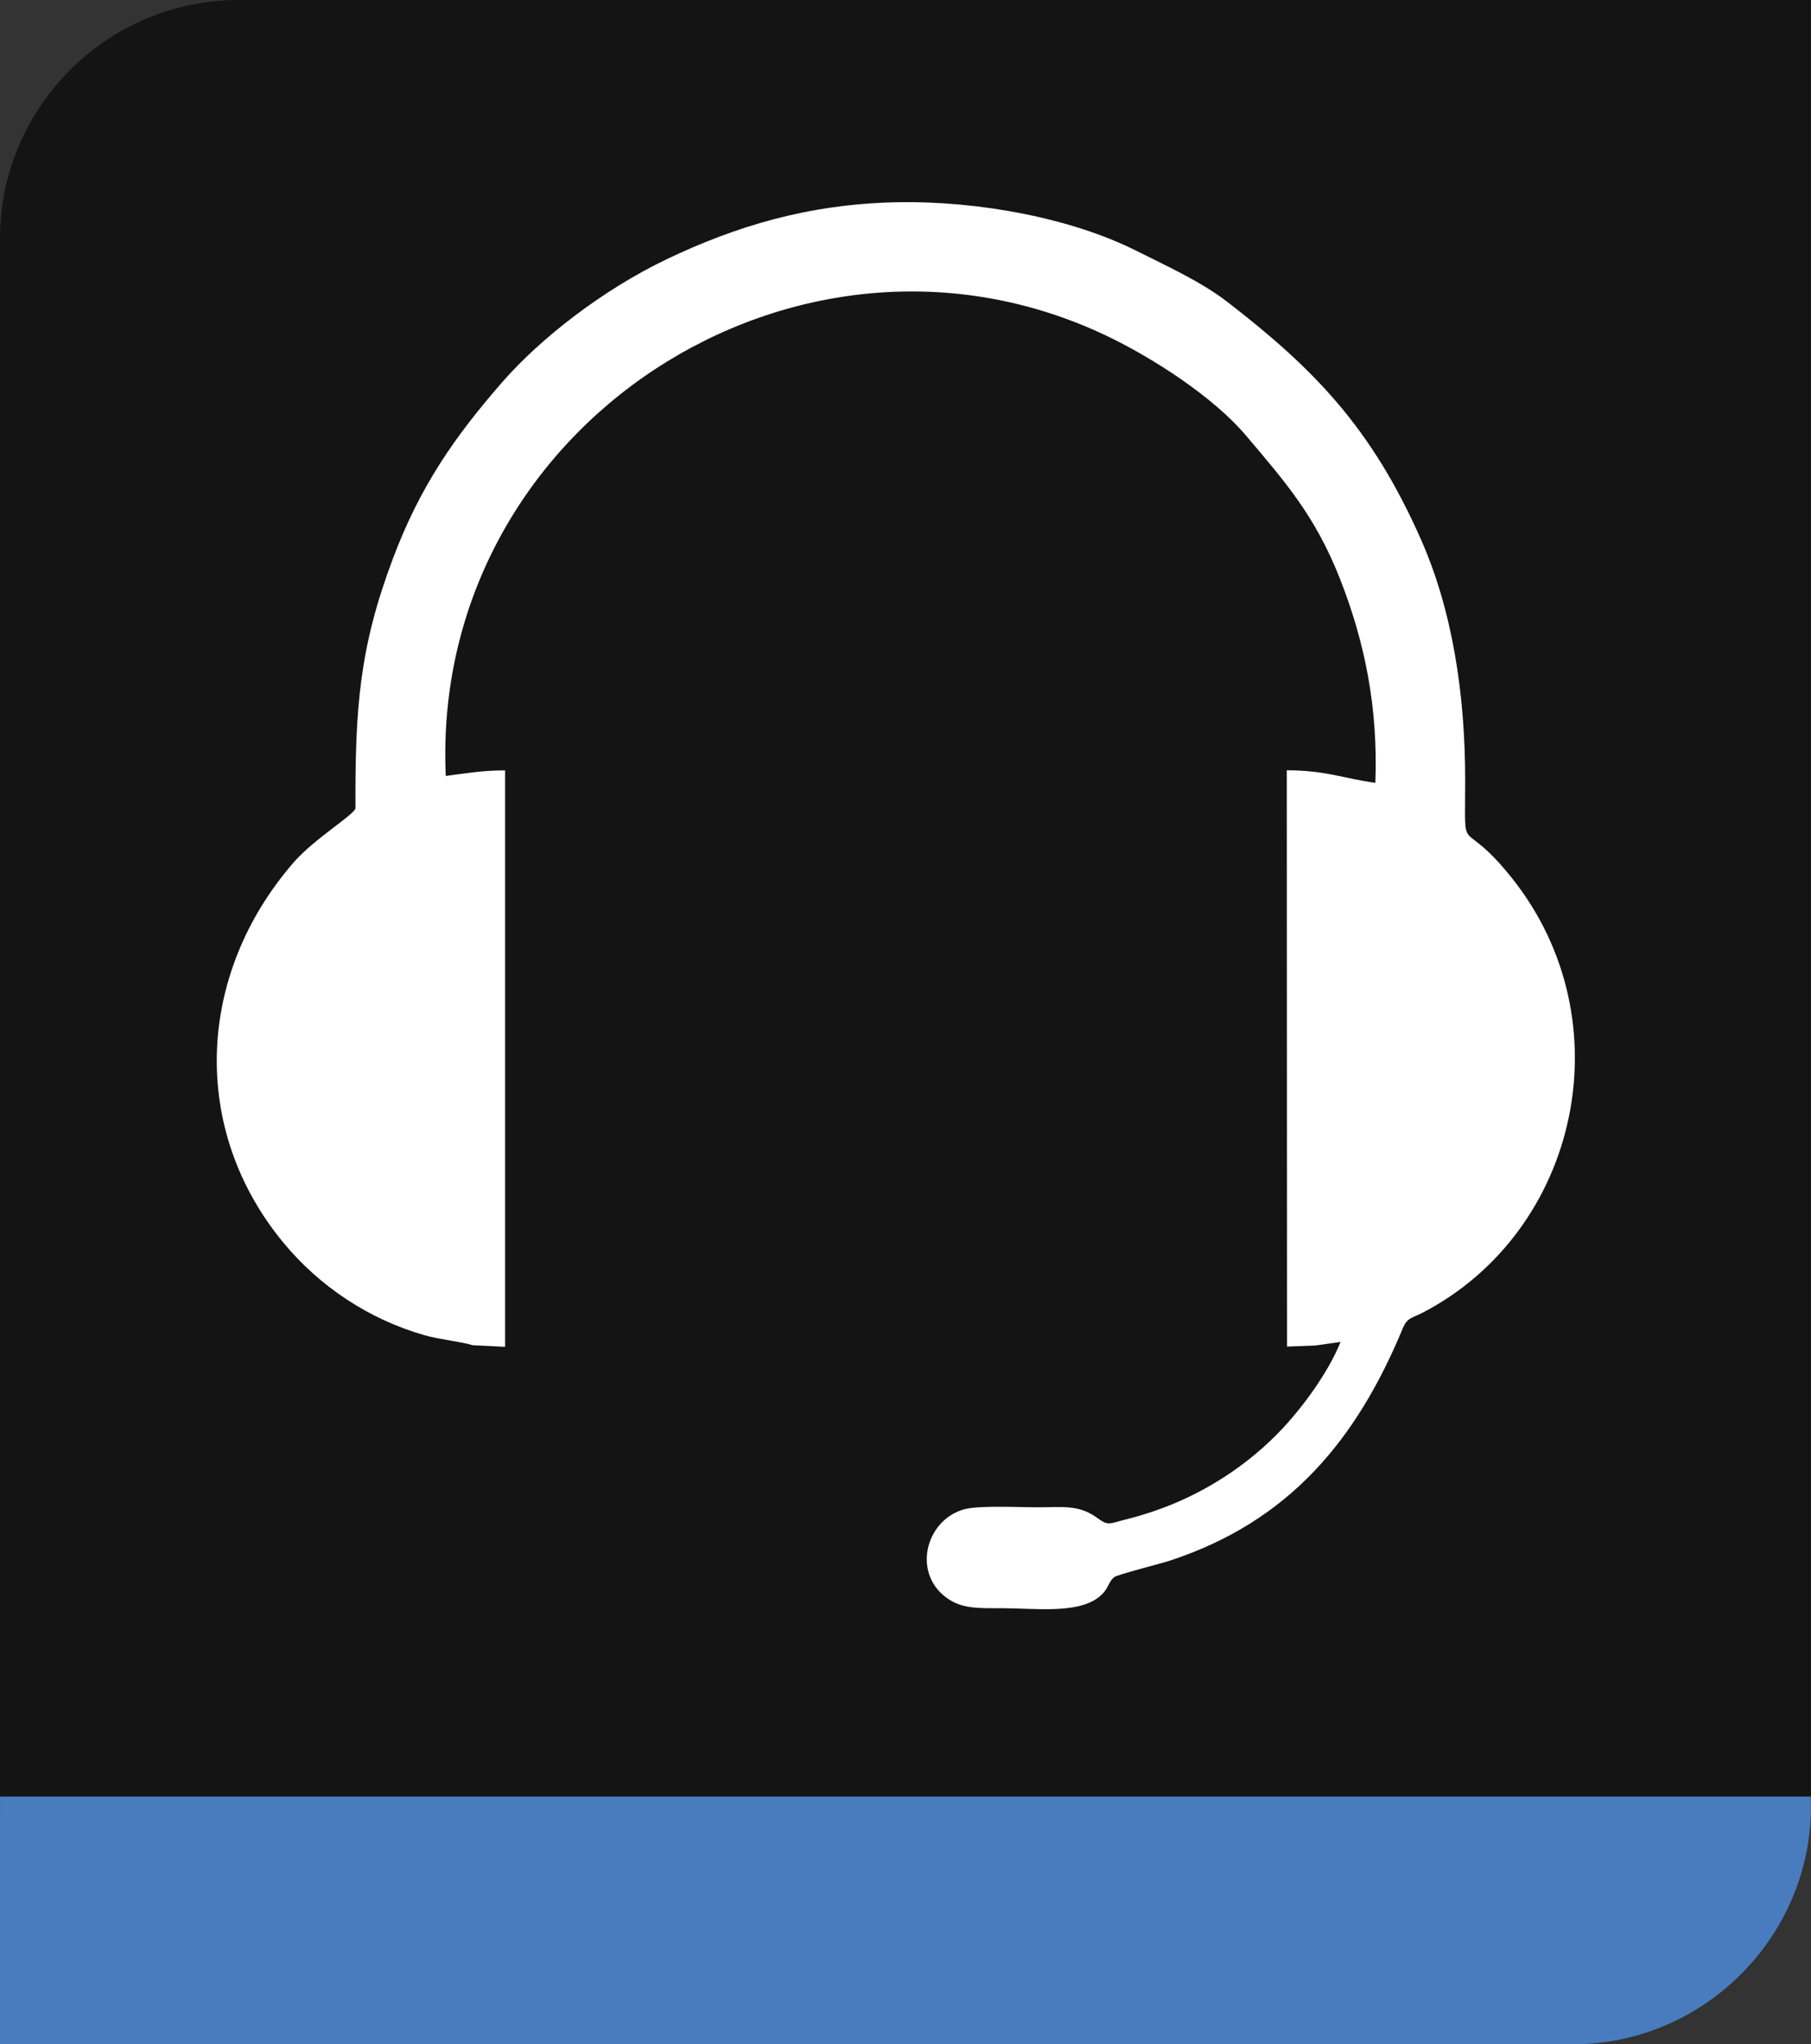
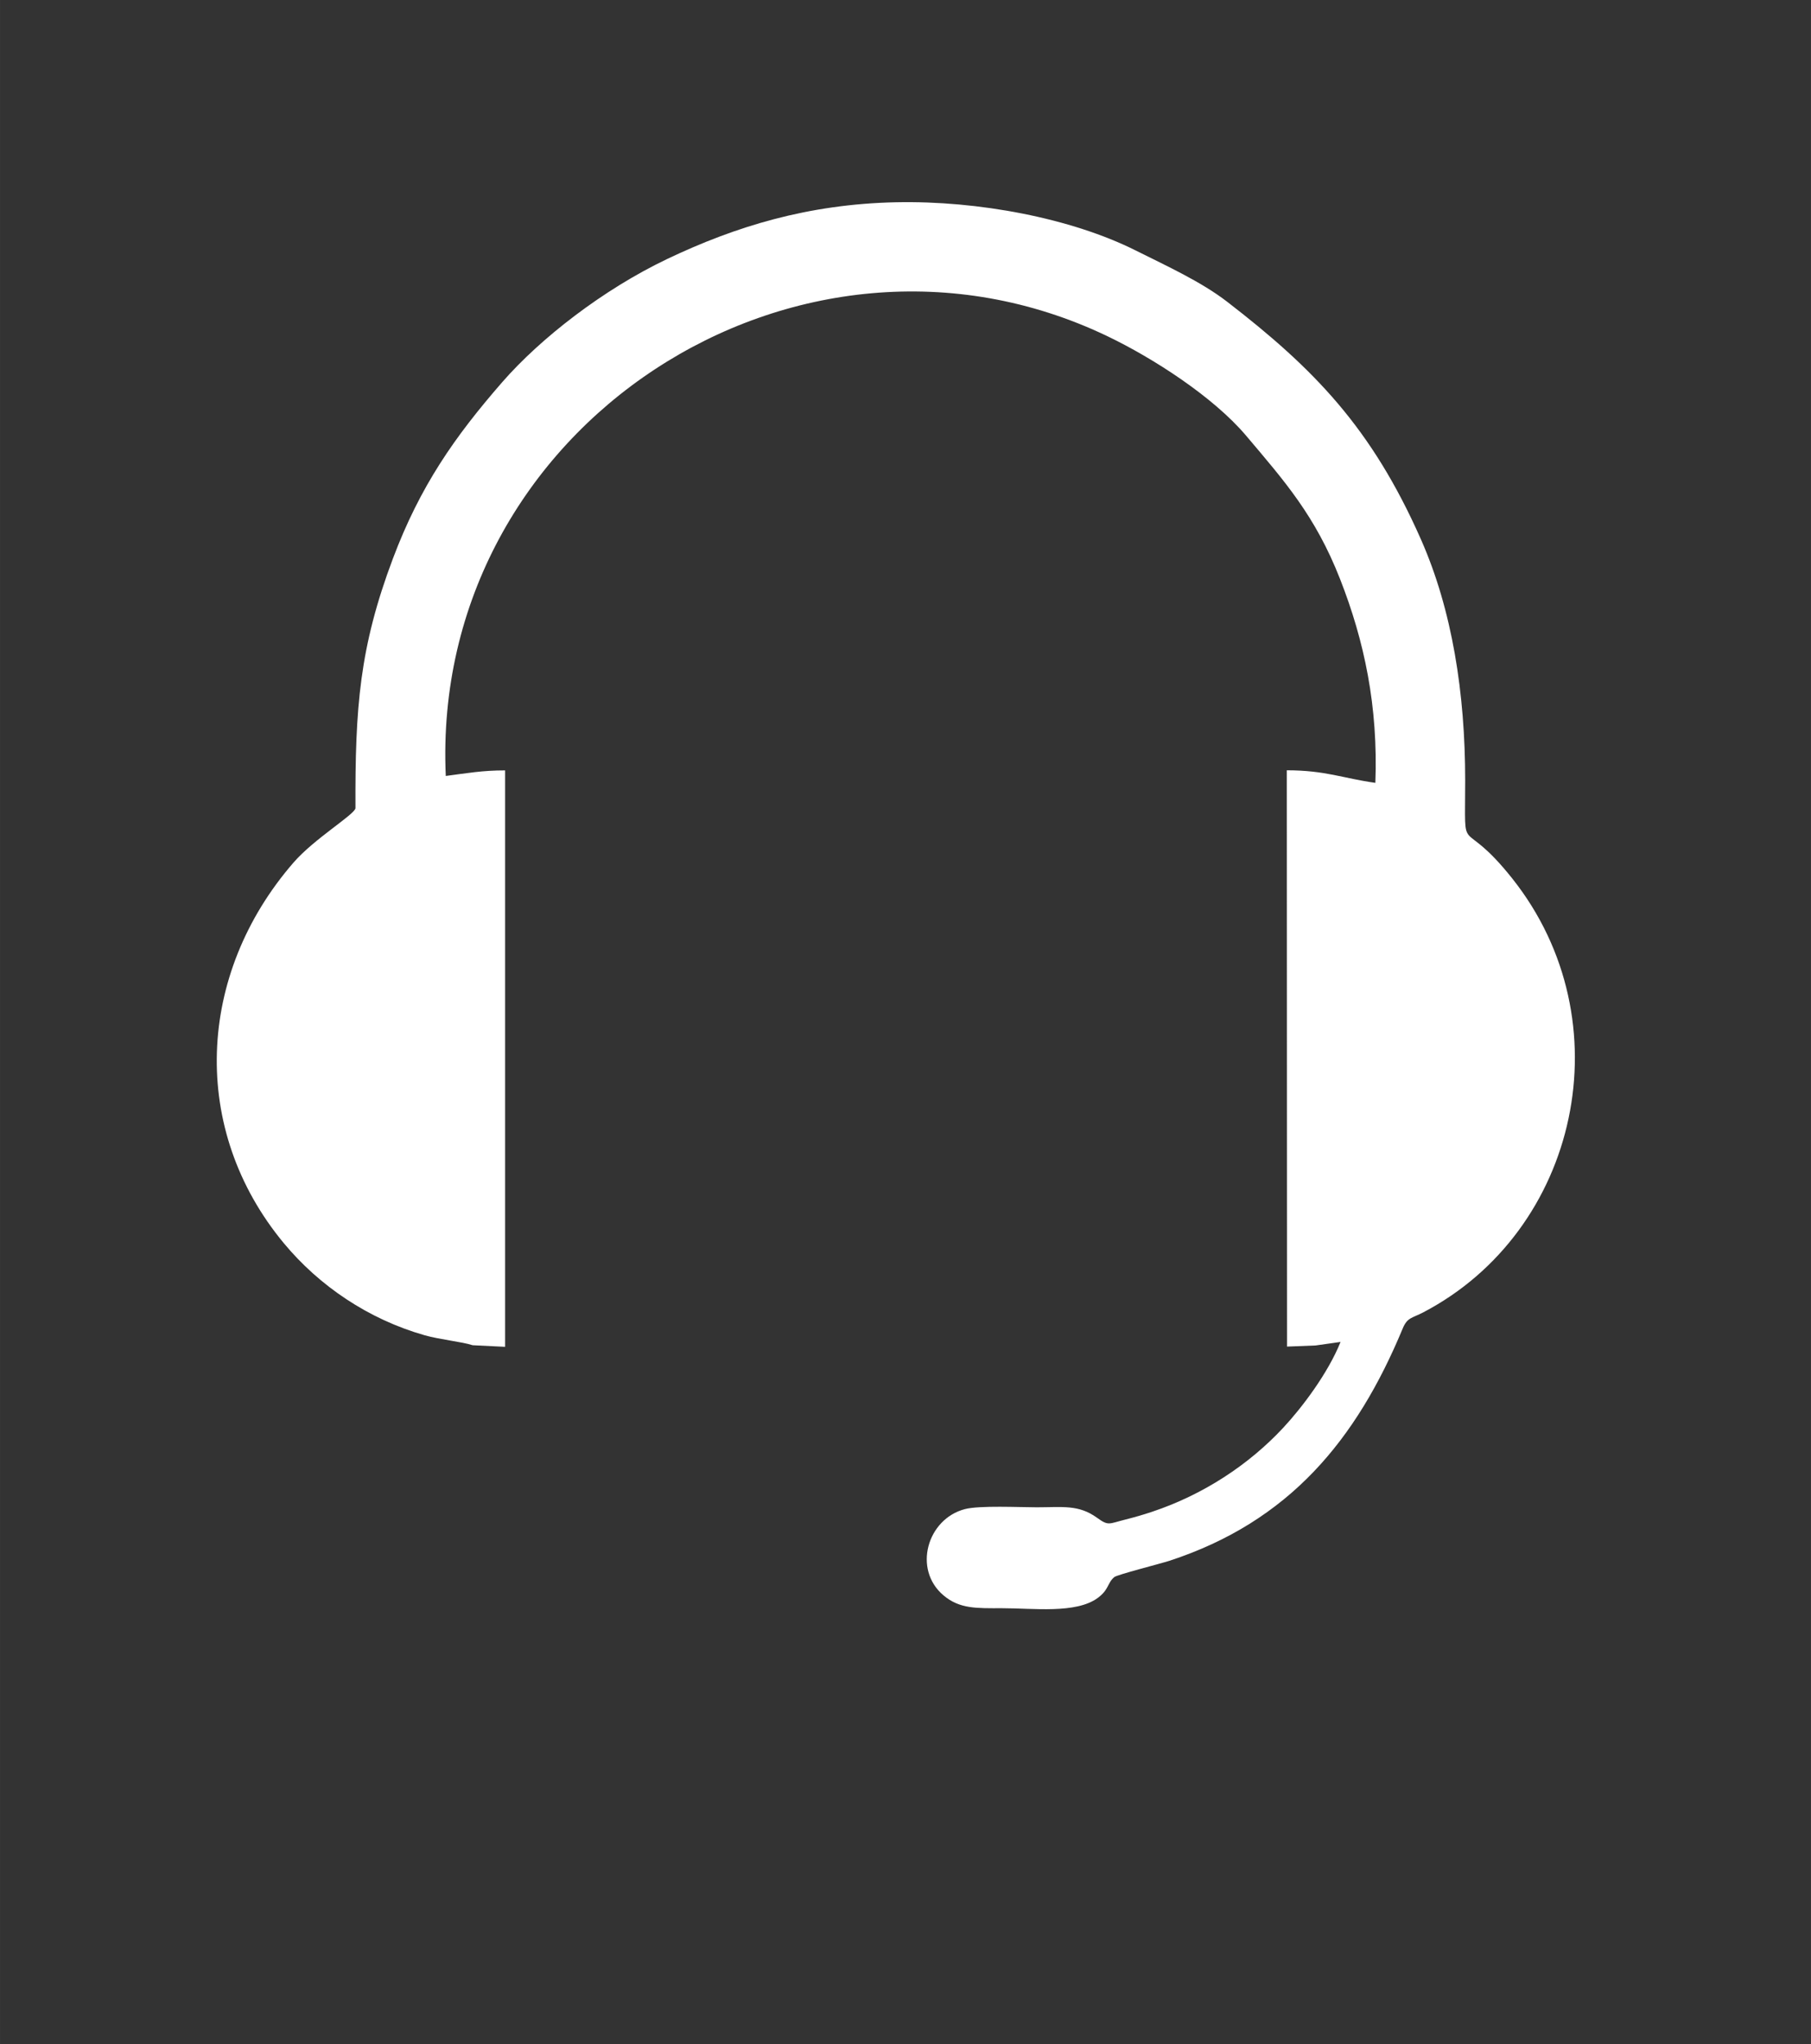
<svg xmlns="http://www.w3.org/2000/svg" xml:space="preserve" width="49.573mm" height="55.947mm" version="1.1" style="shape-rendering:geometricPrecision; text-rendering:geometricPrecision; image-rendering:optimizeQuality; fill-rule:evenodd; clip-rule:evenodd" viewBox="0 0 4529.58 5112.05">
  <rect x="0" y="0" width="4529.58" height="5112.05" fill="#333333" stroke="none" />
  <defs>
    <style type="text/css">
   
    .fil1 {fill:white}
    .fil2 {fill:#487CBE;fill-rule:nonzero}
    .fil0 {fill:black;fill-rule:nonzero;fill-opacity:0.612}
   
  </style>
  </defs>
  <g id="Capa_x0020_1">
-     <path class="fil0" d="M-0 4529.55l4529.59 0 0 -4529.55 -3933.11 0c-323.44,0 -588.86,260.91 -596.49,582.57l0 3946.98z" />
    <path class="fil1" d="M1182.14 3363.9l81.21 3.97 0 -1441.4c-57.17,-0.07 -95.04,6.94 -148.43,13.91 -39.3,-875.46 882.66,-1470.05 1655.54,-1099.35 113.91,54.66 264.03,151.39 345.7,247.81 97.19,114.87 173.23,200.66 235.22,358.3 61.4,156.09 95.73,320.08 88.6,510.46 -82.02,-11.48 -124.16,-31.28 -221.5,-31.4l0.58 1441.09 71.42 -2.78 62.45 -8.85c-31.48,78.39 -96.54,164.49 -144.04,215.34 -84.78,90.8 -197.78,166.22 -327.52,209.41 -20.11,6.74 -43.11,13.56 -66.23,19.3 -42.52,10.6 -42.1,16.65 -71.15,-4.28 -46.42,-33.59 -86.56,-26.27 -151,-26.27 -43.37,0 -142.81,-5.01 -179.63,4.54 -94.42,24.58 -130.71,150.75 -53.43,215.8 40.37,34.02 82.33,32.09 146.58,32.02 78.24,-0.04 184.56,14.36 239.07,-25.69 28.44,-20.88 23.78,-37.25 41.37,-52.12 7.09,-6.05 116.19,-33.71 138.03,-40.8 299.66,-98.08 467.55,-301.98 583.27,-580.53 11.71,-28.35 23.19,-25.89 51.24,-40.52 389.8,-203.67 505.61,-728.5 223.42,-1084.45 -132.21,-166.68 -118.3,-40.09 -118.26,-245.34 0.08,-218.69 -32.58,-426.56 -110.63,-603.19 -123.65,-279.83 -267.96,-426.98 -484.38,-594.06 -65.02,-50.24 -150.97,-89.41 -228.55,-128.2 -161.91,-81.17 -394.2,-125.12 -599.8,-120.84 -220.81,4.66 -402.21,60.74 -572.26,141.72 -160.91,76.62 -317.57,198.82 -412.69,307.92 -118.91,136.48 -205.32,259.72 -273.66,441.47 -83.48,222.04 -94.57,371.36 -93.65,624.37 -3.39,16.48 -102.97,75.92 -154.86,135.63 -243.04,280.06 -260.06,667.63 -24.27,951.89 88.59,106.82 211.48,190.04 351.78,230.09 38.21,10.9 94.08,16.37 120.46,25.05z" />
-     <path class="fil2" d="M4045.52 4492.57l-4045.52 0 0 619.48 3933.03 0c323.44,0 588.93,-260.87 596.56,-582.5l-0.35 -36.98 -153.62 -0.04 -330.1 0.04z" />
  </g>
</svg>